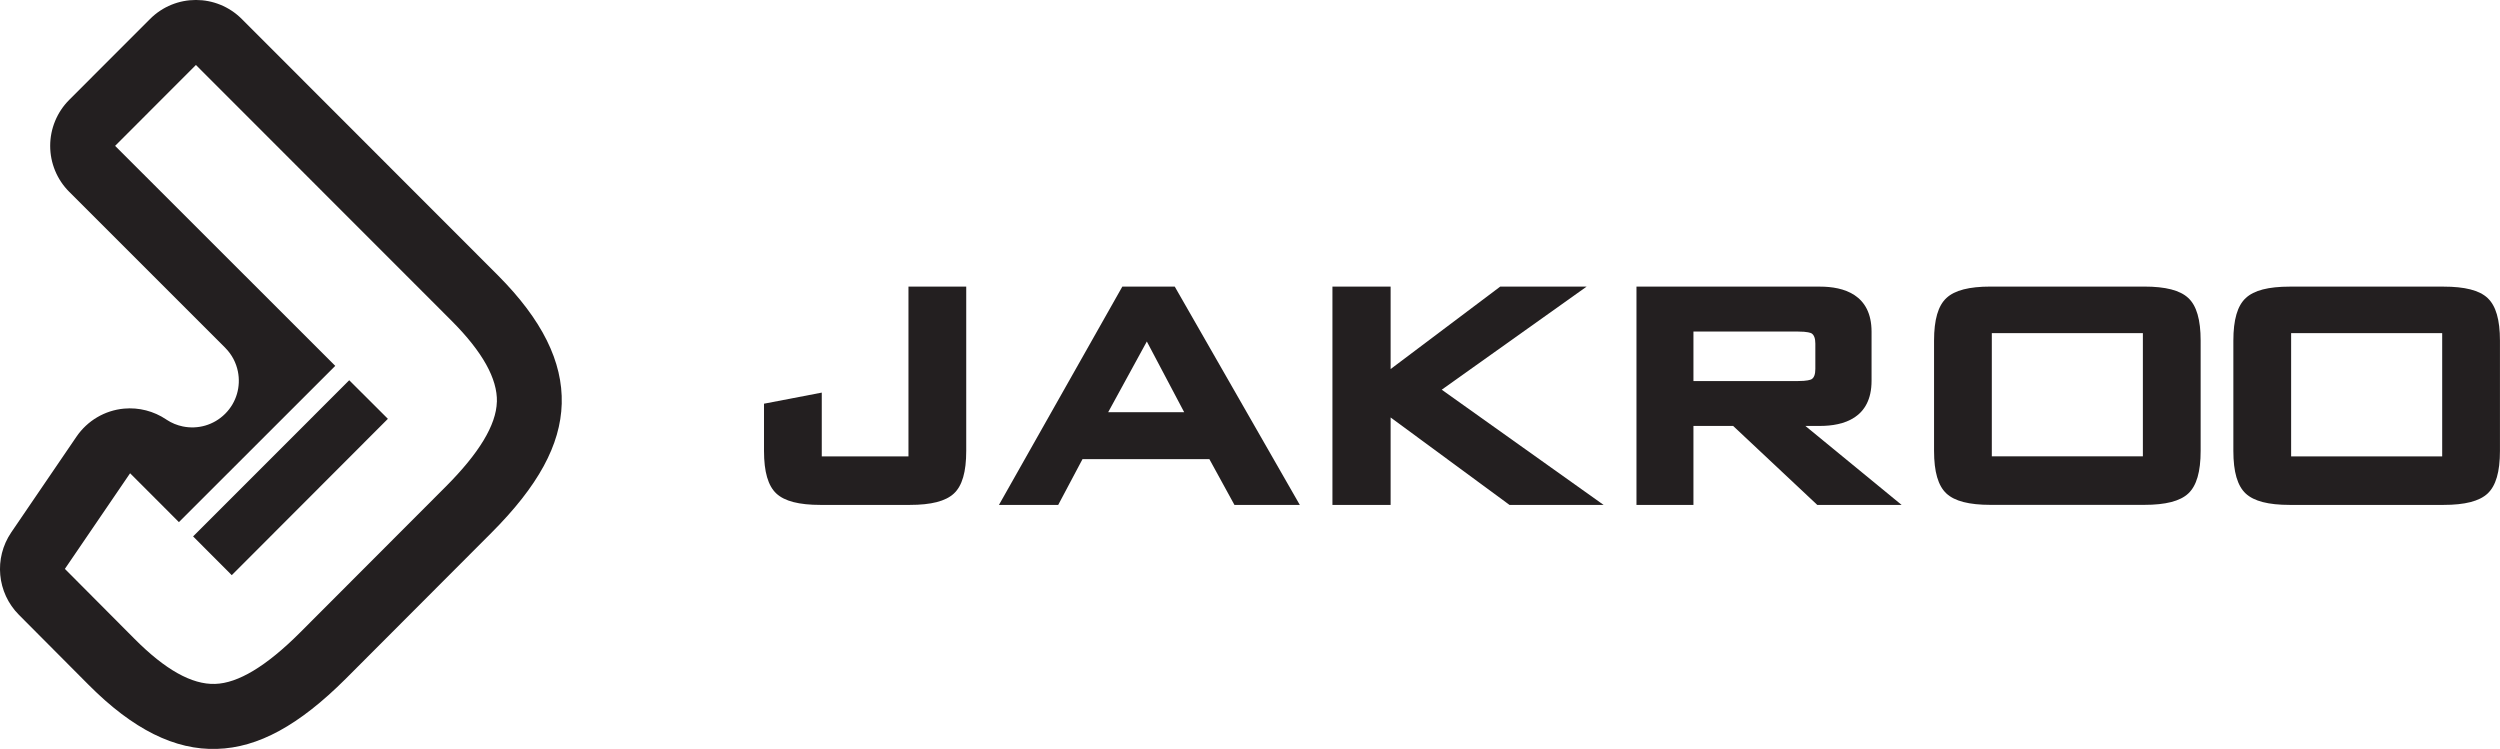
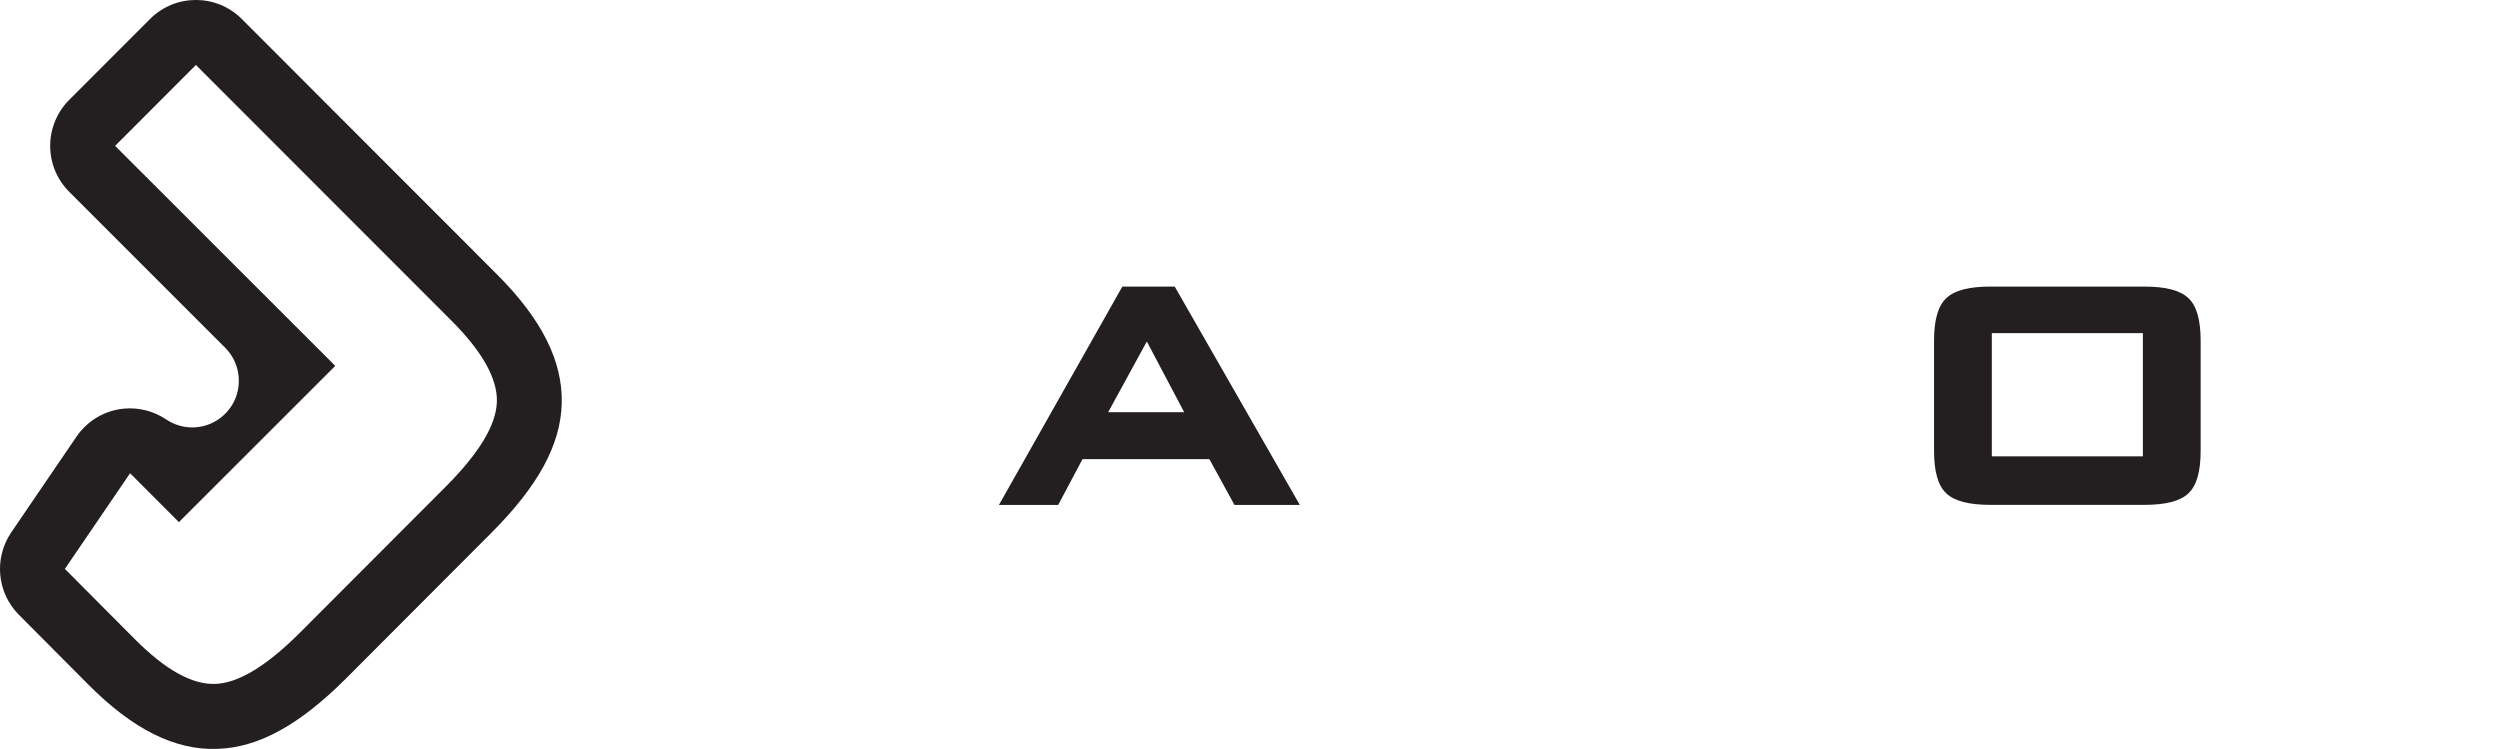
<svg xmlns="http://www.w3.org/2000/svg" id="Layer_2" viewBox="0 0 534.06 160">
  <defs>
    <style>.cls-1{fill:#231f20;}</style>
  </defs>
  <g id="J_-_JAKROO">
    <g>
      <g>
-         <path class="cls-1" d="M194.08,97.5h-18.53v-13.63l-12.34,2.37v10.08c0,4.49,.87,7.47,2.65,9.12,1.76,1.63,4.83,2.42,9.4,2.42h19.1c4.57,0,7.64-.79,9.4-2.42,1.79-1.65,2.65-4.63,2.65-9.13V61.22h-12.34v36.27Z" />
        <path class="cls-1" d="M250.94,61.22h-11.18l-26.36,46.64h12.66l5.19-9.78h27.1l5.33,9.73,.03,.05h13.96l-26.69-46.59-.03-.05Zm2.03,26.84h-16.24l8.26-15.11,7.98,15.11Z" />
-         <polygon class="cls-1" points="338.67 61.42 338.95 61.22 320.49 61.22 297.07 78.84 297.07 61.22 284.64 61.22 284.64 107.87 297.07 107.87 297.07 89.18 322.45 107.85 322.48 107.87 342.58 107.87 307.99 83.25 338.67 61.42" />
-         <path class="cls-1" d="M388.79,90.99c5.03,0,11.02-1.67,11.02-9.64v-10.48c0-7.97-5.99-9.64-11.02-9.64h-39.2v46.64h12.17v-16.88h8.48l17.95,16.85,.03,.03h18.02l-20.57-16.88h3.12Zm-1.77-9.99c-.27,.15-1.01,.4-2.9,.4h-22.36v-10.57h22.36c2.01,0,2.7,.29,2.86,.38,.54,.33,.82,1.07,.82,2.2v5.41c0,1.13-.27,1.87-.79,2.18Z" />
        <path class="cls-1" d="M458.07,61.22h-32.85c-4.56,0-7.64,.79-9.4,2.43-1.79,1.64-2.66,4.63-2.66,9.12v23.54c0,4.49,.87,7.47,2.65,9.12,1.76,1.63,4.83,2.42,9.4,2.42h32.85c4.57,0,7.65-.79,9.4-2.42,1.78-1.66,2.65-4.64,2.65-9.12v-23.54c0-4.49-.87-7.47-2.65-9.12-1.76-1.64-4.84-2.43-9.4-2.43Zm-.3,9.94v26.33h-32.27v-26.33h32.27Z" />
-         <path class="cls-1" d="M531.41,63.66c-1.76-1.64-4.84-2.43-9.4-2.43h-32.85c-4.57,0-7.64,.79-9.4,2.43-1.79,1.64-2.66,4.63-2.66,9.12v23.54c0,4.49,.87,7.47,2.65,9.12,1.76,1.63,4.83,2.42,9.4,2.42h32.85c4.57,0,7.64-.79,9.4-2.42,1.78-1.66,2.65-4.64,2.65-9.12v-23.54c0-4.49-.87-7.47-2.65-9.12Zm-9.7,7.51v26.33h-32.27v-26.33h32.27Z" />
      </g>
      <g>
        <path class="cls-1" d="M51.65,4.06c-5.41-5.42-14.19-5.42-19.6,0L14.78,21.34h0c-2.6,2.61-4.06,6.14-4.06,9.82,0,3.68,1.46,7.22,4.07,9.82l33.26,33.25,.11,.12c1.41,1.43,2.29,3.18,2.66,5.01,.64,3.16-.26,6.58-2.72,9.03-2.46,2.46-5.87,3.36-9.04,2.71-1.21-.25-2.39-.72-3.46-1.43-.04-.03-.09-.06-.13-.09-2.62-1.75-5.79-2.58-8.98-2.29-4.11,.38-7.83,2.58-10.16,6L2.41,113.72c-3.75,5.51-3.07,12.9,1.63,17.62l14.91,14.98c9.46,9.5,18.45,13.97,27.4,13.66,8.79-.25,17.53-5.02,27.53-15l.02-.02,31.05-31.11c10.02-10.03,14.8-18.81,15.05-27.61,.25-8.98-4.2-17.94-13.63-27.42L51.65,4.06Zm54.49,81.79c-.14,4.94-3.79,10.98-11,18.19l-31.06,31.11c-7.19,7.18-13.23,10.81-18.13,10.95-4.97,.17-10.68-3.06-17.18-9.59l-14.91-14.98,13.93-20.43,10.43,10.44,33.4-33.38L24.59,31.16,41.85,13.88l54.72,54.75c6.5,6.54,9.71,12.28,9.58,17.21Z" />
-         <polygon class="cls-1" points="41.25 114.59 49.51 122.87 82.86 89.47 74.6 81.23 41.25 114.59" />
      </g>
    </g>
  </g>
</svg>